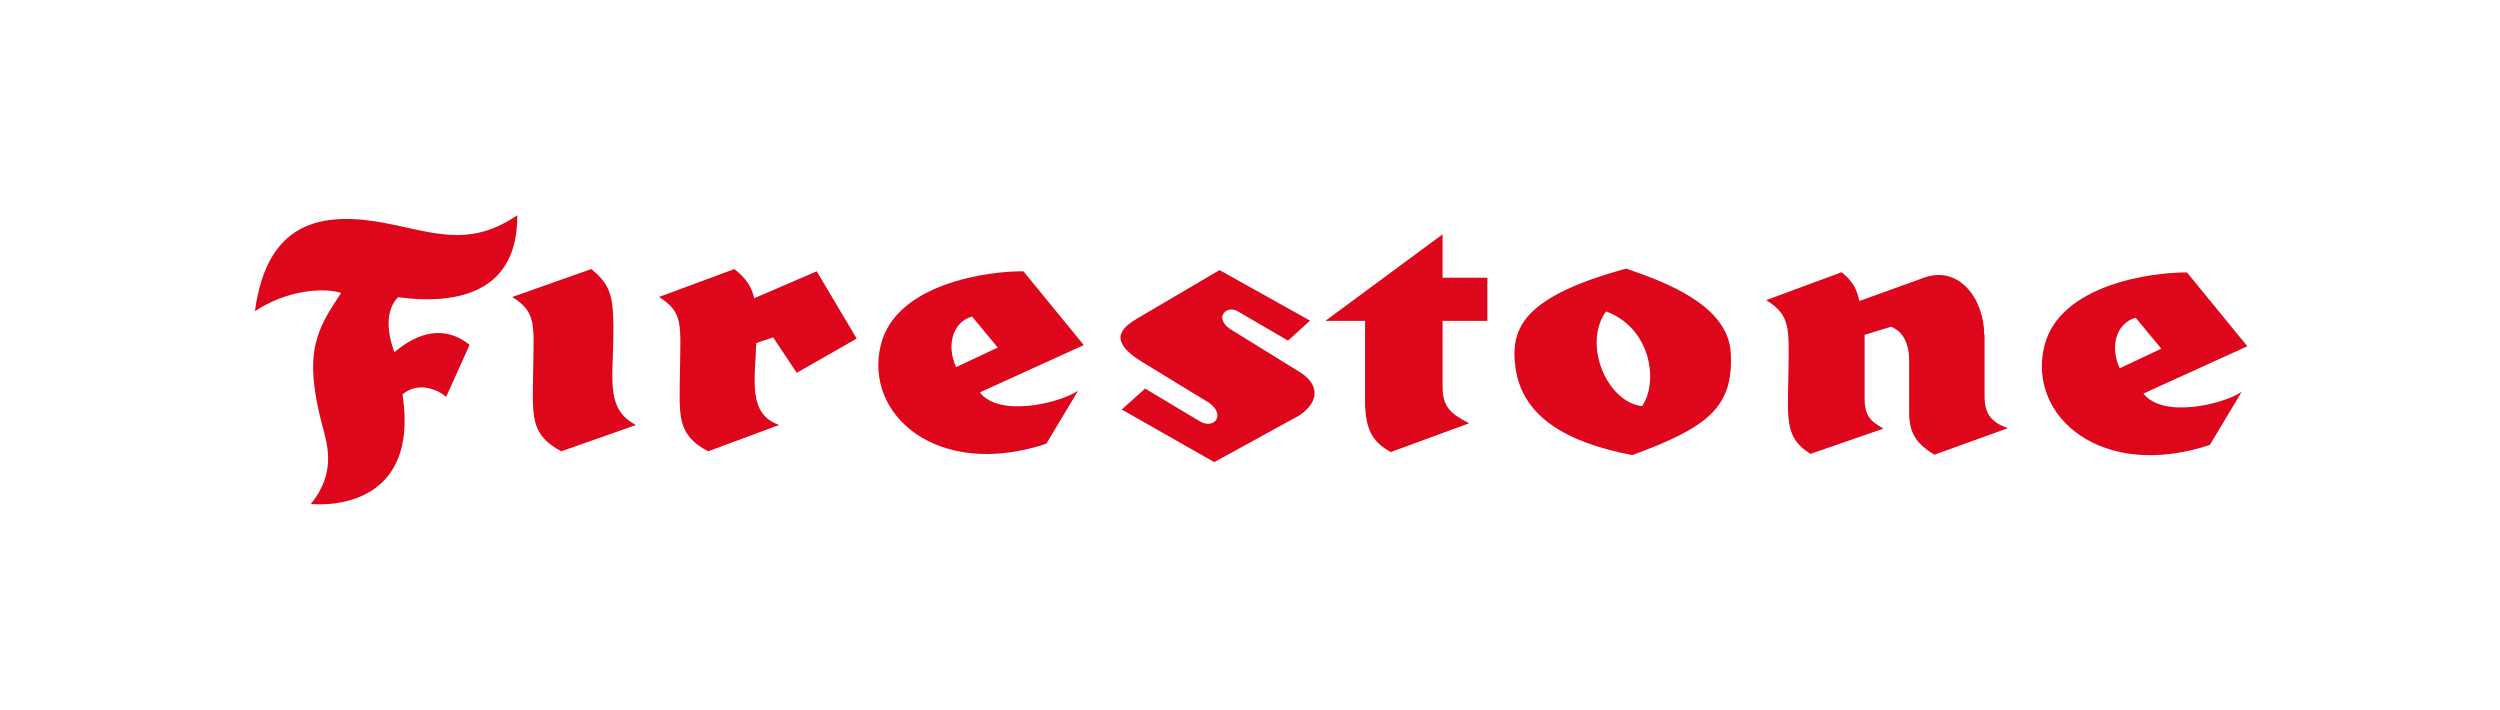
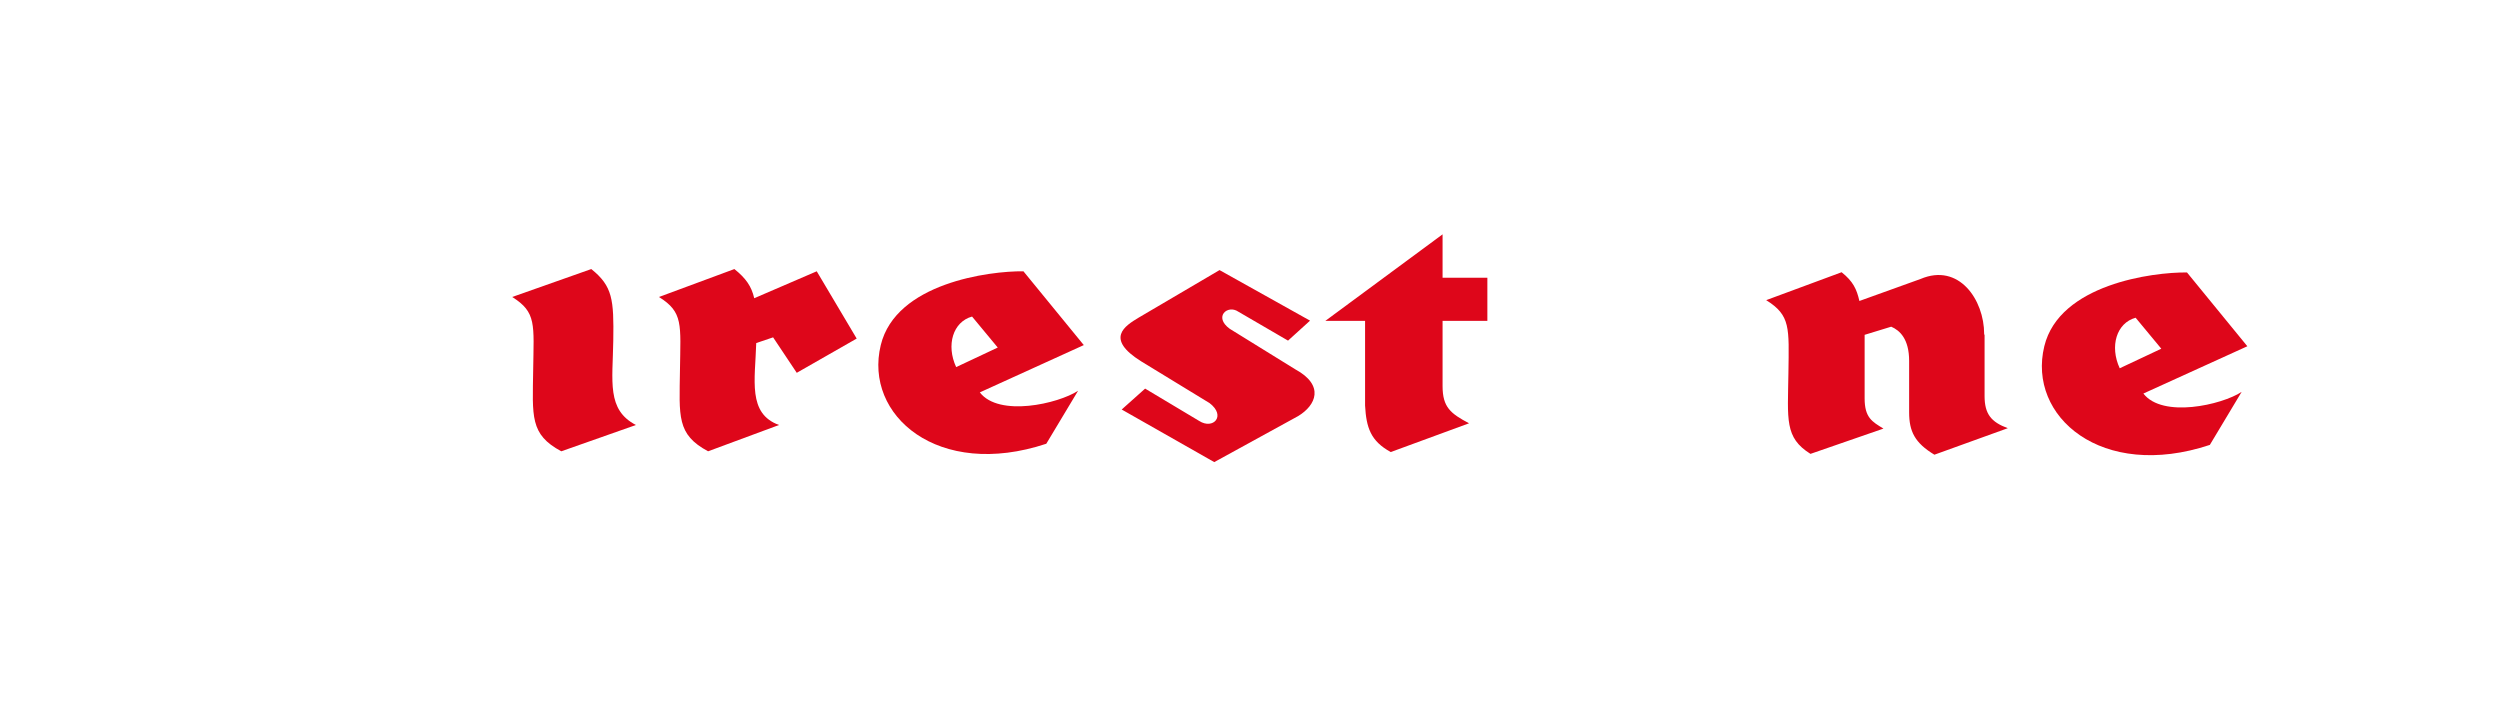
<svg xmlns="http://www.w3.org/2000/svg" version="1.1" id="Vrstva_1" x="0px" y="0px" width="213.014px" height="60.5px" viewBox="0 0 213.014 60.5" enable-background="new 0 0 213.014 60.5" xml:space="preserve">
  <g>
    <path fill="#DE061A" d="M25.775,42.742" />
-     <path fill="#DE061A" d="M26.48,42.952c3.787,0.243,9.05-1.371,7.816-9.345c1.129-0.99,2.745-0.625,3.717,0.209l1.998-4.43   c-2.032-1.667-4.325-1.146-6.41,0.625c-0.625-1.719-0.781-3.543,0.313-4.689c5.419,0.729,10.213-0.625,10.161-6.982   c-3.751,2.553-6.566,1.667-10.422,0.833c-5.784-1.25-10.838-0.729-11.933,7.348c2.709-1.824,5.888-2.033,7.347-1.563   c-2.032,3.075-3.275,4.986-1.615,11.255C27.922,37.985,28.651,40.278,26.48,42.952z" />
    <path fill="#DE061A" d="M43.641,25.305l6.739-2.38c1.824,1.459,1.928,2.605,1.875,6.097c-0.052,3.492-0.573,5.888,1.929,7.191   l-6.357,2.24c-2.693-1.441-2.451-2.967-2.397-6.93C45.483,27.632,45.725,26.608,43.641,25.305z" />
    <path fill="#DE061A" d="M64.435,29.231c-0.09,3.153-0.75,6.009,1.943,6.982l-6.045,2.24c-2.692-1.441-2.45-2.967-2.396-6.93   c0.051-3.891,0.295-4.916-1.79-6.218l6.426-2.38c0.979,0.782,1.461,1.475,1.691,2.486l5.326-2.295l3.404,5.732l-5.106,2.918   l-2.015-3.022L64.435,29.231z" />
    <path fill="#DE061A" d="M87.202,23.116l5.143,6.288l-8.859,4.03c1.633,2.119,6.67,0.973,8.373-0.139l-2.709,4.515   c-9.206,3.059-15.563-2.412-14.104-8.406C76.329,24.124,84.285,23.082,87.202,23.116z M81.47,31.279l3.544-1.667l-2.189-2.64   C81.193,27.424,80.602,29.404,81.47,31.279z" />
    <path fill="#DE061A" d="M103.064,34.348l-5.822-3.555c-3.126-1.945-1.382-3.028-0.243-3.716l6.912-4.064l7.712,4.308l-1.876,1.702   l-4.237-2.467c-0.903-0.625-2.137,0.435-0.73,1.459l5.559,3.438c2.571,1.39,1.771,3.092,0.278,3.995l-7.156,3.926l-7.886-4.481   l1.995-1.782l4.605,2.755C103.357,36.63,104.502,35.448,103.064,34.348z" />
    <path fill="#DE061A" d="M122.915,19.967l-9.99,7.373h3.387v7.216c0.104,1.876,0.47,3.022,2.188,3.961l6.67-2.449   c-1.563-0.834-2.255-1.355-2.255-3.179V27.34h3.817v-3.674h-3.817V19.967z" />
-     <path fill="#DE061A" d="M147.471,30.076c0.235,4.594-1.875,6.305-8.389,8.701c-5.732-1.094-9.383-3.334-9.953-7.451   c-0.469-3.386,0.678-6.044,9.432-8.441C141.895,24.031,147.263,26.011,147.471,30.076z M136.843,26.533   c-2.007,2.788,0.051,7.711,3.073,8.077C141.324,32.551,140.698,27.965,136.843,26.533z" />
    <path fill="#DE061A" d="M169.097,28.565c0,0,0,3.648,0,5.175c0,1.529,0.556,2.223,1.979,2.744l-6.254,2.26   c-1.667-1.009-2.153-1.981-2.153-3.613c0-1.633,0-2.398,0-4.378c0-1.876-0.799-2.605-1.528-2.917l-2.264,0.694c0,0,0,3.437,0,5.419   c0,1.633,0.634,1.981,1.604,2.57l-6.218,2.154c-2.223-1.389-1.933-2.916-1.88-6.879c0.053-3.891,0.191-4.916-1.894-6.219   l6.427-2.379c0.979,0.782,1.285,1.438,1.515,2.45l5.212-1.876c3.265-1.39,5.419,1.771,5.419,4.689" />
    <path fill="#DE061A" d="M186.344,23.215l5.142,6.288l-8.858,4.029c1.634,2.119,6.67,0.974,8.372-0.14l-2.71,4.517   c-9.205,3.058-15.563-2.413-14.104-8.406C175.47,24.222,183.427,23.18,186.344,23.215z M180.612,31.379l3.543-1.667l-2.188-2.64   C180.335,27.522,179.744,29.503,180.612,31.379z" />
  </g>
</svg>